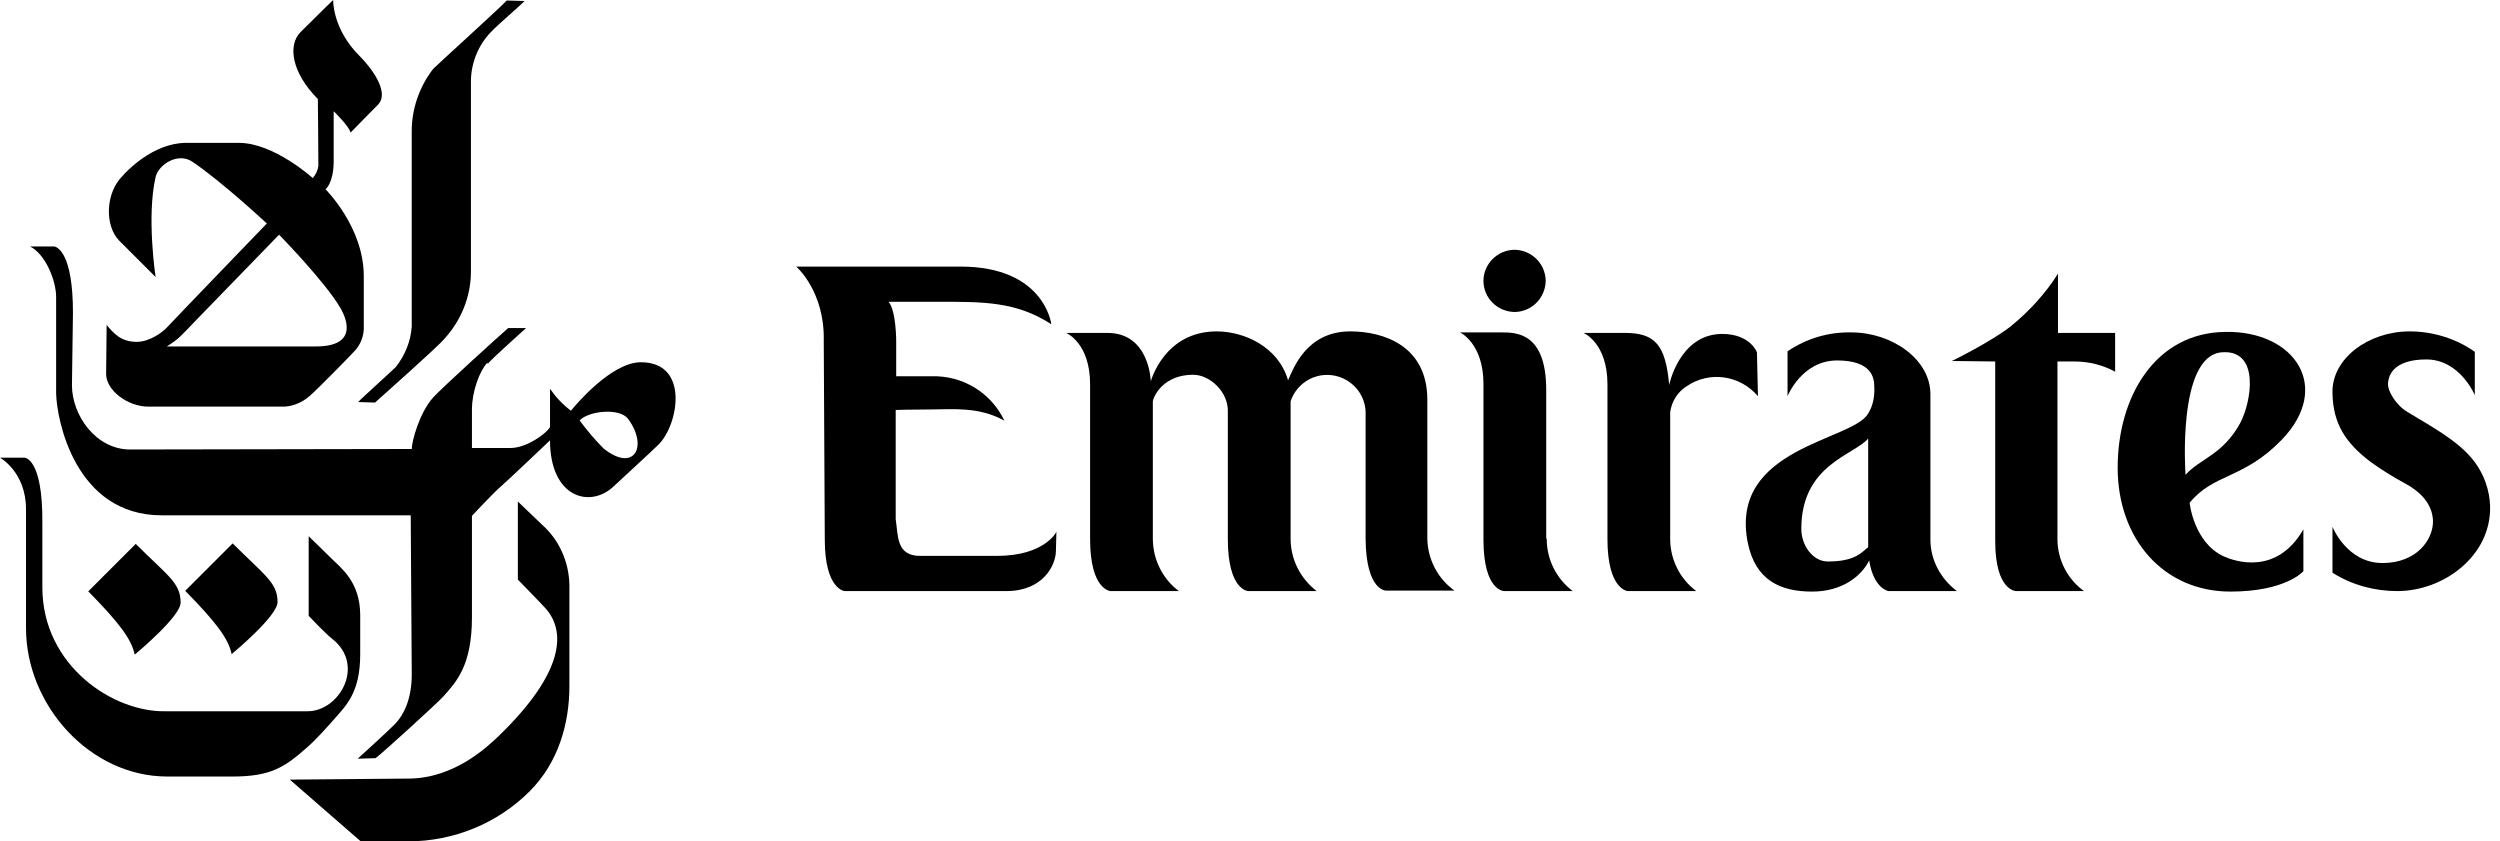
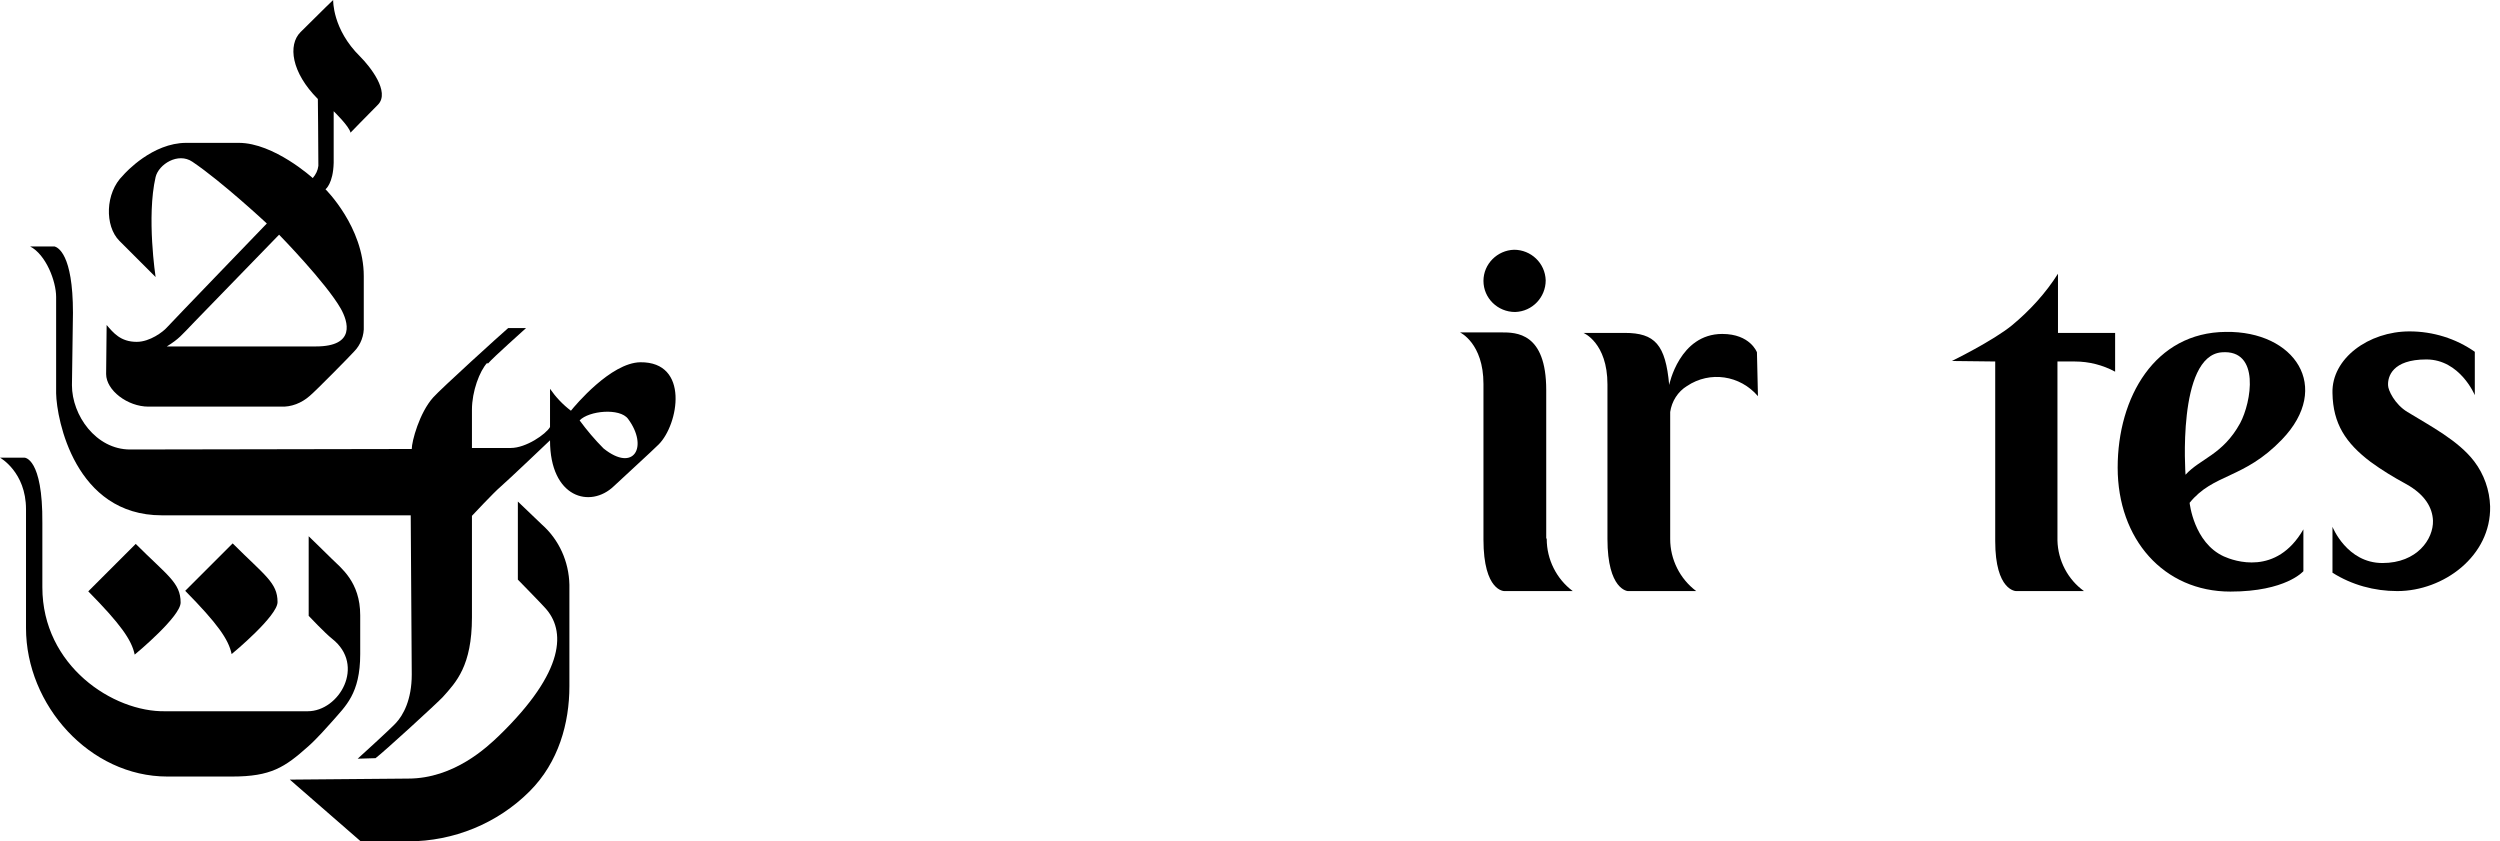
<svg xmlns="http://www.w3.org/2000/svg" width="104" height="35" viewBox="0 0 104 35" fill="none">
-   <path d="M18.02 2.865C17.447 3.608 17.128 4.521 17.128 5.455C17.128 5.773 17.128 13.308 17.128 13.584C17.086 14.2 16.853 14.773 16.471 15.261C16.258 15.473 15.006 16.598 14.9 16.725L15.6 16.747C15.834 16.534 18.253 14.391 18.487 14.093C19.187 13.329 19.591 12.332 19.591 11.292C19.591 10.952 19.591 3.799 19.591 3.481C19.569 2.696 19.866 1.91 20.418 1.337C20.715 1.019 21.649 0.233 21.819 0.042L21.076 0.021C20.928 0.212 18.275 2.611 18.02 2.865Z" fill="black" />
  <path d="M12.056 32.432L15.006 35H16.98C18.869 35 20.694 34.257 22.031 32.92C23.241 31.71 23.687 30.076 23.687 28.548V24.324C23.666 23.369 23.262 22.456 22.541 21.819C22.413 21.692 21.543 20.864 21.543 20.864V24.112C21.543 24.112 22.498 25.088 22.668 25.279C23.538 26.213 23.538 27.911 20.758 30.606C20.27 31.073 18.89 32.389 16.98 32.389L12.056 32.432Z" fill="black" />
  <path d="M20.27 15.091C19.952 15.431 19.633 16.28 19.633 17.044V18.636H21.246C21.883 18.636 22.711 18.062 22.881 17.765C22.881 17.744 22.881 16.174 22.881 16.174C23.114 16.513 23.411 16.831 23.751 17.086C23.921 16.874 25.407 15.091 26.637 15.07C28.696 15.049 28.229 17.659 27.402 18.487C27.126 18.763 25.916 19.867 25.534 20.227C24.558 21.161 22.881 20.716 22.881 18.317C22.881 18.317 21.098 20.015 20.822 20.249C20.546 20.482 19.633 21.459 19.633 21.459V25.682C19.633 27.699 18.975 28.378 18.424 28.993C18.211 29.227 15.94 31.307 15.622 31.54L14.879 31.562C14.879 31.562 16.216 30.352 16.471 30.076C16.768 29.758 17.129 29.121 17.129 28.059C17.129 27.784 17.086 21.437 17.086 21.437H6.728C3.12 21.437 2.356 17.447 2.335 16.364C2.335 16.046 2.335 12.862 2.335 12.353C2.335 11.695 1.91 10.591 1.252 10.252H2.271C2.399 10.294 3.035 10.549 3.035 13.011C3.035 13.011 2.993 15.855 2.993 16.025C2.993 17.277 3.99 18.699 5.413 18.699L17.129 18.678C17.129 18.36 17.447 17.171 18.02 16.534C18.339 16.174 20.864 13.881 21.14 13.648H21.883C21.777 13.754 20.546 14.836 20.291 15.133L20.27 15.091ZM24.112 17.489C24.409 17.893 24.748 18.296 25.109 18.657C26.383 19.676 26.977 18.572 26.128 17.426C25.788 16.959 24.494 17.086 24.112 17.489Z" fill="black" />
  <path d="M11.546 25.046C11.546 25.619 9.742 27.125 9.636 27.21C9.509 26.595 9.042 25.937 7.705 24.578L9.679 22.605C11.016 23.942 11.546 24.239 11.546 25.046Z" fill="black" />
  <path d="M14.985 2.356C15.388 2.759 16.237 3.821 15.727 4.351C15.282 4.797 14.581 5.519 14.581 5.519C14.539 5.264 13.881 4.627 13.881 4.627C13.881 4.627 13.881 6.537 13.881 6.771C13.86 7.641 13.541 7.874 13.541 7.874C13.541 7.874 15.133 9.445 15.133 11.483C15.133 12.459 15.133 13.372 15.133 13.563C15.154 13.945 15.006 14.348 14.73 14.624C14.581 14.794 13.117 16.28 12.883 16.471C12.544 16.768 12.119 16.938 11.674 16.916H6.176C5.306 16.916 4.415 16.237 4.415 15.558C4.415 15.388 4.436 13.52 4.436 13.52C4.712 13.839 5.009 14.221 5.688 14.221C6.24 14.221 6.792 13.796 6.94 13.626C7.089 13.457 11.1 9.297 11.1 9.297C11.1 9.297 9.233 7.556 8.002 6.728C7.407 6.325 6.601 6.834 6.473 7.365C6.091 9.021 6.473 11.525 6.473 11.525L4.966 10.018C4.351 9.403 4.372 8.023 5.115 7.301C5.221 7.174 6.346 5.943 7.747 5.943H9.933C11.398 5.943 13.011 7.408 13.011 7.408C13.138 7.259 13.223 7.089 13.244 6.898C13.244 6.134 13.223 4.118 13.223 4.118C12.119 3.014 11.971 1.868 12.501 1.337C13.499 0.34 13.86 0 13.86 0C13.86 0 13.817 1.21 14.985 2.356ZM8.086 13.393C7.535 13.966 7.45 14.093 6.94 14.412H13.138C14.815 14.412 14.475 13.372 14.178 12.841C13.562 11.759 11.61 9.763 11.61 9.763C11.61 9.763 8.193 13.287 8.086 13.393Z" fill="black" />
  <path d="M1.019 19.039H0C0 19.039 1.082 19.633 1.082 21.183V26.128C1.082 29.333 3.736 32.304 6.962 32.304H9.657C11.271 32.304 11.844 31.922 12.82 31.052C13.181 30.734 13.648 30.203 13.818 30.012C14.369 29.375 14.985 28.866 14.985 27.21V25.597C14.985 24.197 14.178 23.623 13.775 23.22C13.52 22.965 12.841 22.308 12.841 22.308V25.619C12.841 25.619 13.52 26.34 13.818 26.574C15.218 27.677 14.115 29.588 12.799 29.588C12.544 29.588 7.259 29.588 6.877 29.588C4.712 29.63 1.762 27.699 1.762 24.43V21.756C1.783 19.039 1.019 19.039 1.019 19.039Z" fill="black" />
  <path d="M7.514 25.067C7.514 25.64 5.709 27.147 5.603 27.232C5.476 26.616 5.009 25.958 3.672 24.6L5.646 22.626C6.962 23.942 7.514 24.239 7.514 25.067Z" fill="black" />
-   <path d="M41.464 23.125H38.28C37.282 23.125 37.367 22.297 37.261 21.596V17.054C37.261 17.054 37.961 17.033 38.747 17.033C39.617 17.033 40.721 16.906 41.782 17.5C41.23 16.333 40.041 15.611 38.747 15.653H37.282V14.189C37.282 14.189 37.282 12.915 36.964 12.555H39.065C40.869 12.555 42.27 12.533 43.735 13.489C43.735 13.489 43.459 11.09 39.956 11.09H33.122C33.122 11.09 34.311 12.109 34.268 14.168L34.311 22.445C34.311 24.526 35.138 24.589 35.138 24.589H41.867C43.395 24.589 43.926 23.507 43.926 22.912L43.947 22.127C43.947 22.127 43.459 23.125 41.464 23.125Z" fill="black" />
-   <path d="M59.377 22.424V16.63C59.377 14.38 57.552 13.786 56.172 13.786C54.368 13.786 53.816 15.293 53.583 15.823C53.18 14.422 51.758 13.786 50.611 13.786C48.425 13.786 47.873 15.866 47.873 15.866C47.873 15.866 47.831 13.849 46.069 13.849H44.35C44.35 13.849 45.348 14.253 45.348 15.993V22.424C45.348 24.547 46.197 24.589 46.197 24.589H49.041C48.362 24.08 47.958 23.273 47.958 22.403V16.694C48.001 16.439 48.425 15.59 49.635 15.59C50.336 15.59 51.1 16.311 51.078 17.118V22.424C51.078 24.568 51.927 24.589 51.927 24.589H54.772C54.092 24.058 53.689 23.273 53.689 22.403V16.694C53.965 15.866 54.856 15.399 55.706 15.675C56.342 15.887 56.788 16.46 56.809 17.139C56.809 17.139 56.809 21.979 56.809 22.424C56.83 24.589 57.658 24.568 57.658 24.568C59.144 24.568 60.502 24.568 60.502 24.568C59.802 24.058 59.399 23.273 59.377 22.424Z" fill="black" />
  <path d="M64.344 22.424C64.344 23.273 64.747 24.08 65.427 24.589C65.427 24.589 64.068 24.589 62.582 24.589C62.582 24.589 61.712 24.61 61.712 22.445V15.972C61.712 14.274 60.736 13.828 60.736 13.828H62.455C63.071 13.828 64.323 13.828 64.323 16.227V22.382L64.344 22.424Z" fill="black" />
  <path d="M73.089 14.656C73.089 14.656 72.813 13.892 71.645 13.892C69.862 13.892 69.438 16.014 69.438 16.014C69.289 14.338 68.844 13.849 67.591 13.849H65.872C65.872 13.849 66.87 14.253 66.87 15.993V22.424C66.87 24.547 67.719 24.589 67.719 24.589H70.563C69.884 24.08 69.48 23.273 69.48 22.424V17.139C69.544 16.694 69.799 16.29 70.181 16.057C71.136 15.42 72.388 15.611 73.131 16.481L73.089 14.656Z" fill="black" />
  <path d="M86.312 15.038C86.906 15.038 87.479 15.187 87.989 15.462V13.849H85.612V11.387C85.102 12.194 84.444 12.915 83.701 13.531C82.895 14.189 81.197 15.017 81.197 15.017L83.001 15.038V22.509C83.001 24.589 83.871 24.589 83.871 24.589C85.421 24.589 86.694 24.589 86.694 24.589C86.015 24.101 85.612 23.316 85.59 22.488V15.038C86.355 15.038 85.845 15.038 86.312 15.038Z" fill="black" />
  <path d="M94.929 18.285C93.337 19.941 92.085 19.686 91.088 20.917C91.088 20.917 91.257 22.573 92.51 23.146C92.934 23.337 94.696 23.974 95.821 22.021V23.761C95.821 23.761 95.099 24.61 92.785 24.61C90.005 24.61 88.095 22.424 88.095 19.453C88.095 16.524 89.644 13.828 92.594 13.807C95.46 13.764 97.03 16.099 94.929 18.285ZM93.189 17.606C93.656 16.736 94.038 14.528 92.425 14.656C90.557 14.804 90.918 19.75 90.918 19.75C91.533 19.071 92.467 18.922 93.189 17.606Z" fill="black" />
  <path d="M63.028 12.979C63.749 12.958 64.301 12.364 64.301 11.663C64.28 10.941 63.686 10.39 62.985 10.39C62.285 10.411 61.712 10.984 61.712 11.684C61.712 12.406 62.306 12.979 63.028 12.979Z" fill="black" />
-   <path d="M76.039 23.358C75.402 23.358 74.935 22.679 74.935 22C74.935 19.325 77.121 18.943 77.716 18.243V22.764C77.44 22.976 77.185 23.358 76.039 23.358ZM77.716 17.203C77.058 18.349 71.921 18.604 72.706 22.573C73.025 24.143 74.065 24.61 75.381 24.61C76.654 24.61 77.44 23.953 77.758 23.316C77.949 24.504 78.564 24.589 78.564 24.589C80.05 24.589 81.409 24.589 81.409 24.589C80.73 24.08 80.305 23.294 80.305 22.445V16.396C80.305 14.953 78.713 13.828 77.015 13.828C76.06 13.807 75.147 14.083 74.362 14.614V16.481C74.362 16.481 74.956 14.995 76.421 14.995C77.864 14.995 77.97 15.717 77.97 16.078C77.992 16.46 77.928 16.863 77.716 17.203Z" fill="black" />
  <path d="M101.212 21.66C101.233 22.424 100.554 23.422 99.111 23.422C97.625 23.422 97.031 21.915 97.031 21.915V23.825C97.837 24.334 98.771 24.589 99.726 24.589C101.658 24.589 103.632 23.125 103.589 21.066C103.568 20.387 103.334 19.729 102.931 19.198C102.273 18.328 101.085 17.712 100.151 17.139C99.62 16.821 99.344 16.227 99.344 16.035C99.323 15.675 99.514 14.953 100.936 14.953C102.337 14.953 102.952 16.439 102.952 16.439V14.635C102.167 14.083 101.212 13.786 100.236 13.786C98.538 13.786 96.988 14.911 97.031 16.354C97.052 17.627 97.582 18.434 98.623 19.219C99.09 19.559 99.578 19.856 100.087 20.132C100.894 20.578 101.191 21.13 101.212 21.66Z" fill="black" />
</svg>